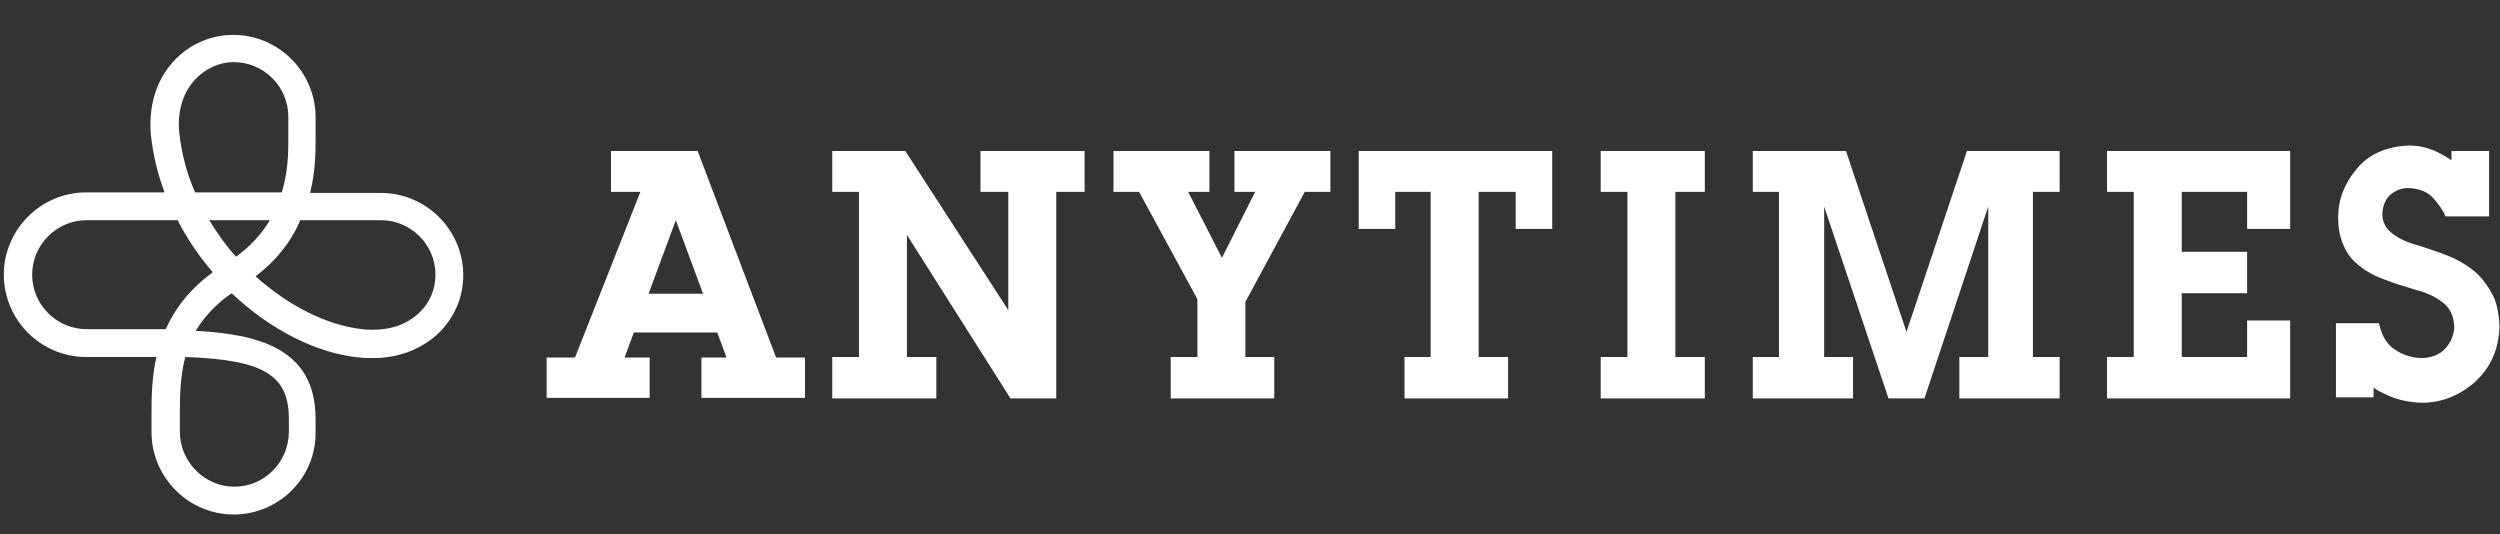
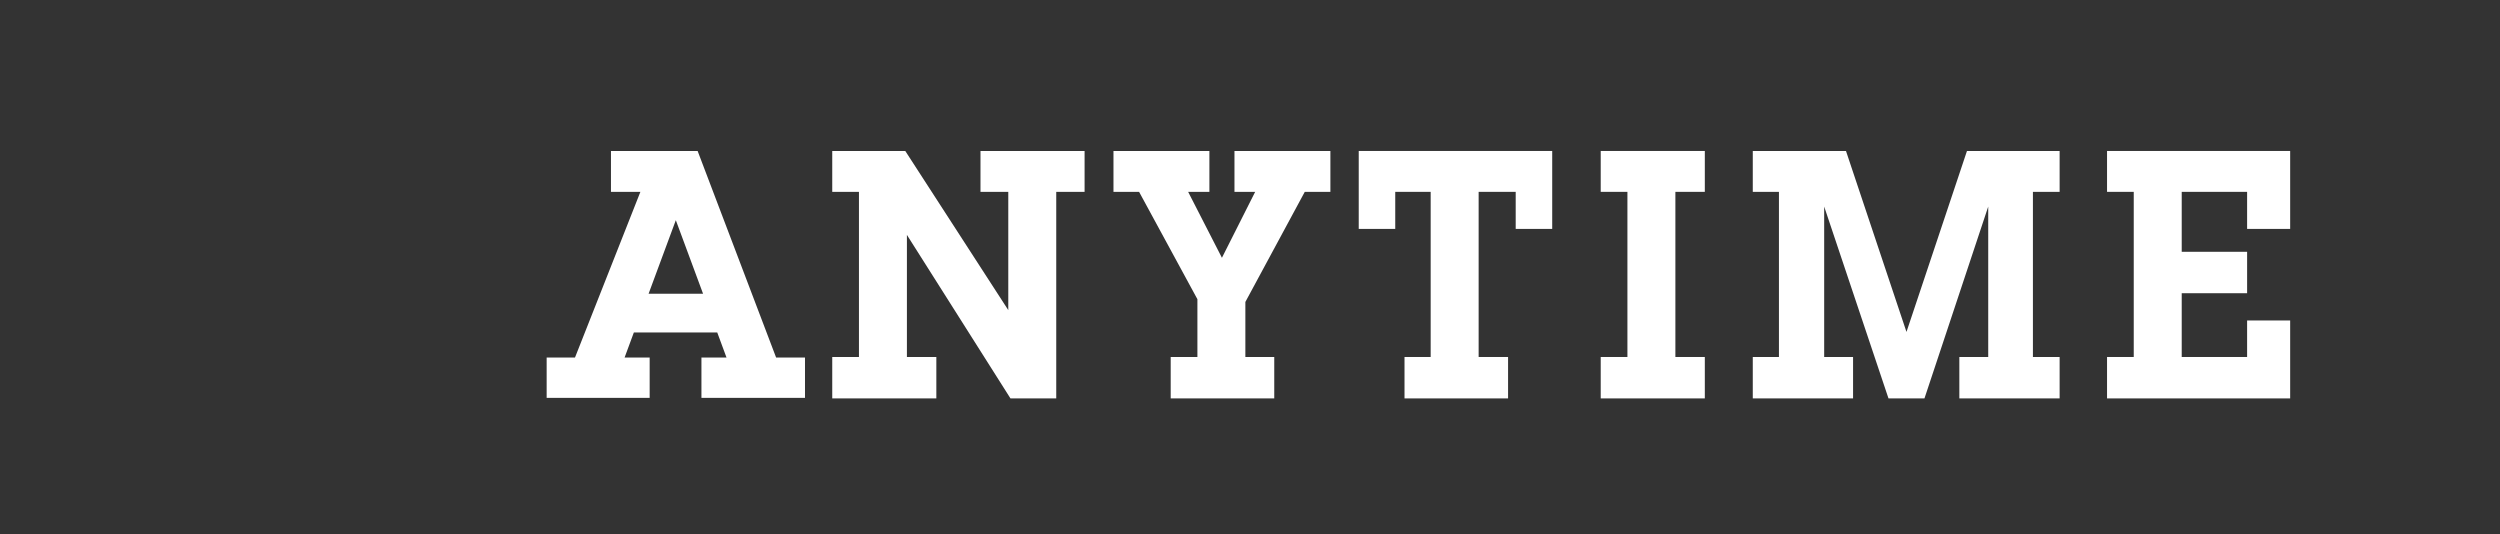
<svg xmlns="http://www.w3.org/2000/svg" version="1.1" x="0px" y="0px" viewBox="-68 371.9 458.7 98" style="enable-background:new -68 371.9 458.7 98;" xml:space="preserve">
  <rect x="-68" y="371.9" width="458.7" height="98" fill="#333333" stroke="none" />
  <style type="text/css">
	.st0{display:none;}
	.st1{display:inline;fill:#FFFFFF;}
	.st2{fill:#FFFFFF;}
</style>
  <g id="レイヤー_1" class="st0">
-     <path class="st1" d="M369.6,404.5c-1.6-0.7-3.5-1.5-5.7-2.2c-2.2-0.7-4.7-1-7.5-1c-2.9,0-5.6,0.5-8,1.5c-2.4,1-4.5,2.4-6.4,4.2   c-1.8,1.8-3.2,3.9-4.3,6.2c-1,2.4-1.5,4.9-1.5,7.6c0,2.7,0.5,5.2,1.6,7.6c1.1,2.4,2.5,4.5,4.4,6.2c1.9,1.8,4.1,3.2,6.6,4.2   c2.5,1,5.3,1.5,8.3,1.5c3,0,5.6-0.4,8-1.1c2.3-0.7,4.3-1.6,5.9-2.5c1.9-1,3.5-2.2,4.9-3.6l14.7,25.9c-2.5,2.1-5.5,3.9-9,5.5   c-3,1.3-6.6,2.5-10.8,3.6c-4.2,1.1-9,1.7-14.4,1.7c-7.3,0-14-1.2-20.2-3.6s-11.5-5.7-16-10c-4.5-4.3-8-9.4-10.5-15.5   c-2.5-6-3.8-12.7-3.8-19.9c0-7.5,1.3-14.2,3.9-20.2c2.6-6,6.2-11.2,10.6-15.5c4.5-4.3,9.7-7.6,15.7-9.9c6-2.3,12.3-3.4,19-3.4   c5.3,0,10.1,0.5,14.2,1.5c4.2,1,7.7,2.2,10.7,3.5c3.5,1.5,6.4,3.1,9,4.9l-14.7,25.9C373.1,406.6,371.4,405.6,369.6,404.5z    M286.1,455.6c-4.4,4.4-9.6,7.9-15.6,10.5c-6,2.6-12.3,3.9-19,3.9s-13.1-1.3-19-3.9c-6-2.6-11.2-6.1-15.6-10.5   c-4.4-4.4-7.9-9.6-10.5-15.6c-2.6-6-3.8-12.3-3.8-19s1.3-13.1,3.8-19c2.6-6,6.1-11.2,10.5-15.6c4.4-4.4,9.6-7.9,15.6-10.5   c6-2.6,12.3-3.8,19-3.8s13.1,1.3,19,3.8c6,2.6,11.2,6.1,15.6,10.5c4.4,4.4,7.9,9.6,10.5,15.6c2.6,6,3.9,12.3,3.9,19   s-1.3,13.1-3.9,19C294.1,445.9,290.6,451.1,286.1,455.6z M269.5,413.3c-1-2.4-2.4-4.5-4.2-6.2c-1.8-1.8-3.9-3.2-6.2-4.2   c-2.4-1-4.9-1.5-7.6-1.5c-2.7,0-5.2,0.5-7.6,1.5c-2.4,1-4.5,2.4-6.2,4.2c-1.8,1.8-3.2,3.9-4.2,6.2c-1,2.4-1.5,4.9-1.5,7.6   c0,2.7,0.5,5.2,1.5,7.6c1,2.4,2.4,4.5,4.2,6.2c1.8,1.8,3.9,3.2,6.2,4.2c2.4,1,4.9,1.5,7.6,1.5c2.7,0,5.2-0.5,7.6-1.5   c2.4-1,4.5-2.4,6.2-4.2c1.8-1.8,3.2-3.9,4.2-6.2c1-2.4,1.5-4.9,1.5-7.6C271.1,418.2,270.6,415.7,269.5,413.3z M165,433.9l-19,28   l-19.2-28v33.6H96.9v-93.4h24.6l24.4,35.8l24.2-35.8h24.6v93.4H165V433.9z M77,460.9c-3.4,3-7.5,5.2-12.2,6.7   c-4.8,1.5-10.1,2.2-16,2.2c-5.9,0-11.2-0.7-16-2.2c-4.8-1.5-8.8-3.7-12.2-6.7c-3.4-3-5.9-6.8-7.8-11.3c-1.8-4.6-2.7-9.9-2.7-16.1   v-59.4H40v58.1c0,3.3,0.7,5.8,2,7.5c1.4,1.7,3.6,2.6,6.8,2.6c3.2,0,5.4-0.9,6.8-2.6c1.4-1.7,2-4.2,2-7.5v-58.1h30v59.4   c0,6.2-0.9,11.5-2.7,16.1C83,454.2,80.4,458,77,460.9z M-4.9,459.6c-2.9,2.6-6.5,4.5-10.8,5.9c-4.2,1.4-9,2-14.2,2H-68v-93.4h36.5   c4.7,0,8.9,0.5,12.8,1.6c3.9,1.1,7.2,2.7,9.9,4.8c2.8,2.1,4.9,4.7,6.4,7.8c1.5,3.1,2.3,6.8,2.3,11c0,3-0.4,5.5-1.1,7.6   c-0.7,2.1-1.5,3.9-2.4,5.2c-1,1.7-2.2,3.1-3.5,4.2c2.1,1.3,3.9,3,5.6,5c1.4,1.8,2.7,4,3.8,6.7c1.2,2.7,1.8,6,1.8,9.9   c0,4.5-0.8,8.5-2.4,12.2C0.3,453.9-2,457-4.9,459.6z M-35.8,396.1h-3.4V409h3.4c4.7,0,7-2.1,7-6.4   C-28.8,398.3-31.1,396.1-35.8,396.1z M-35.8,429.3h-3.4v16.2h3.4c7.1,0,10.6-2.7,10.6-8.1C-25.1,432-28.7,429.3-35.8,429.3z    M93.1,407l9.7,25.6h3.6v5H93.6v-5h3.1l-1.2-3.1H85.3l-1.2,3.1h3.1v5H74.4v-5H78l8.1-20.5h-3.6V407H93.1 M90.4,415.5l-3.4,9.1h6.7   L90.4,415.5z M118.8,407l12.7,19.7v-14.6h-3.4V407H141v5.1h-3.6v25.5h-5.6l-12.8-20.2v15.1h3.6v5.1h-12.8v-5.1h3.3v-20.4h-3.3V407   H118.8 M156.5,412.1h-2.6l4.2,8.2l4.1-8.2h-2.6V407h11.9v5.1h-3.2l-7.3,13.6v6.8h3.6v5.1h-12.8v-5.1h3.3v-7.2l-7.2-13.3h-3.2V407   h11.9V412.1 M198.9,407v9.7h-4.6v-4.6h-4.6v20.4h3.6v5.1h-12.8v-5.1h3.3v-20.4h-4.4v4.6h-4.5V407H198.9 M217.7,407v5.1h-3.6v20.4   h3.6v5.1h-12.8v-5.1h3.3v-20.4h-3.3V407H217.7 M235.2,407l7.5,22.4l7.5-22.4h11.5v5.1h-3.3v20.4h3.3v5.1h-12.4v-5.1h3.6v-18.6   l-7.9,23.7h-4.4l-8-23.7v18.6h3.6v5.1h-12.5v-5.1h3.3v-20.4h-3.3V407H235.2 M290.2,407v9.7h-5.3v-4.6h-8.1v7.4h8.1v5.2h-8.1v7.9   h8.1V428h5.3v9.6h-22.7v-5.1h3.3v-20.4h-3.3V407H290.2 M314.8,407.1v7.9h-5.4c-0.4-0.8-0.9-1.6-1.5-2.3c-0.7-0.7-1.7-1.1-3-1.2   c-0.9,0-1.7,0.3-2.3,0.9c-0.6,0.6-0.9,1.3-0.9,2.3c0,1.1,0.4,1.9,1.3,2.5c0.8,0.6,1.8,1.1,3.1,1.4c1.2,0.4,2.5,0.8,3.9,1.3   c1.3,0.5,2.6,1.3,3.7,2.3c0.6,0.6,1.2,1.4,1.8,2.4c0.6,1,0.8,2.3,0.9,3.9c-0.1,2.9-1.1,5.2-3,6.9c-1.9,1.7-4.1,2.6-6.7,2.7   c-1.5-0.1-2.8-0.3-3.9-0.8c-1.1-0.5-1.7-0.8-2-1.1v1.2h-4.7v-9.1h5.3c0.3,1.5,1,2.6,2,3.3c1,0.7,2.1,1,3.4,1c1.2,0,2.2-0.5,2.9-1.3   c0.7-0.8,1-1.7,1-2.7c-0.1-1.3-0.5-2.2-1.4-2.9c-0.9-0.7-2-1.2-3.3-1.6c-1.3-0.4-2.7-0.8-4.1-1.3c-1.4-0.5-2.6-1.2-3.6-2.2   c-0.7-0.7-1.2-1.5-1.6-2.5c-0.3-0.9-0.5-1.9-0.5-2.9c0-2.2,0.8-4.2,2.3-6c1.5-1.8,3.6-2.8,6.4-2.9c1.1,0,2.1,0.2,3,0.5   c0.9,0.3,1.6,0.8,2.4,1.3v-1.1H314.8 M35.8,452c-5.6,0-10.2-4.6-10.2-10.2v-2.5c0-2.1,0.1-4.4,0.6-6.8c-0.2,0-0.3,0-0.5,0l-8.2,0   c-5.6,0-10.2-4.6-10.2-10.2c0-5.6,4.6-10.2,10.2-10.2h9.7c-0.9-2.3-1.4-4.7-1.7-7c-0.4-3.6,0.6-6.8,2.8-9.2   c1.9-2.1,4.6-3.3,7.4-3.3c5.6,0,10.2,4.6,10.2,10.2v2.7c0,0,0,0,0,0.1v0c0,1.5,0,3.9-0.7,6.6l8.7,0c5.6,0,10.2,4.6,10.2,10.2   c0,2.7-1.1,5.2-3,7.1c-2.1,2.1-4.9,3.1-8.2,3.1c0,0,0,0,0,0c-0.5,0-1.1,0-1.7-0.1c-5.3-0.6-11-3.4-15.8-8c-1.9,1.4-3.4,2.9-4.4,4.6   c7.6,0.4,14.8,2.1,14.8,10.9v1.7c0,0,0,0,0,0C45.9,447.4,41.4,452,35.8,452 M29.7,432.5c-0.6,2.3-0.7,4.6-0.7,6.7v2.5   c0,3.7,3,6.8,6.7,6.8c3.7,0,6.7-3,6.7-6.8V440C42.5,434.7,39.4,432.8,29.7,432.5z M38.5,422.5c4,3.7,8.9,6.1,13.2,6.5   c0.4,0,0.9,0.1,1.3,0.1c0,0,0,0,0,0c2.4,0,4.4-0.7,5.8-2.1c1.3-1.2,1.9-2.9,1.9-4.7c0-3.7-3-6.7-6.7-6.7l-9.9,0   C42.8,418.3,40.9,420.6,38.5,422.5z M17.6,415.5c-3.7,0-6.7,3-6.7,6.7c0,3.7,3,6.7,6.7,6.7l8.2,0c0.6,0,1.1,0,1.6,0l0,0l0,0   c1.2-2.7,3.1-5,5.8-7l-0.1-0.1l0.1,0c-1.7-2-3.1-4.1-4.3-6.4H17.6z M32.7,415.5c0.9,1.6,2.1,3.1,3.3,4.5c1.7-1.3,3.1-2.8,4.2-4.5   L32.7,415.5z M31,412.1l10.8,0c0.8-2.6,0.8-5,0.8-6.6v-2.8c0-3.7-3-6.7-6.7-6.7c-1.8,0-3.6,0.8-4.9,2.2c-1.5,1.6-2.1,3.9-1.9,6.5   C29.3,407.2,29.9,409.7,31,412.1z" />
+     <path class="st1" d="M369.6,404.5c-1.6-0.7-3.5-1.5-5.7-2.2c-2.2-0.7-4.7-1-7.5-1c-2.9,0-5.6,0.5-8,1.5c-2.4,1-4.5,2.4-6.4,4.2   c-1.8,1.8-3.2,3.9-4.3,6.2c-1,2.4-1.5,4.9-1.5,7.6c0,2.7,0.5,5.2,1.6,7.6c1.1,2.4,2.5,4.5,4.4,6.2c1.9,1.8,4.1,3.2,6.6,4.2   c2.5,1,5.3,1.5,8.3,1.5c3,0,5.6-0.4,8-1.1c2.3-0.7,4.3-1.6,5.9-2.5c1.9-1,3.5-2.2,4.9-3.6l14.7,25.9c-2.5,2.1-5.5,3.9-9,5.5   c-3,1.3-6.6,2.5-10.8,3.6c-4.2,1.1-9,1.7-14.4,1.7c-7.3,0-14-1.2-20.2-3.6s-11.5-5.7-16-10c-4.5-4.3-8-9.4-10.5-15.5   c-2.5-6-3.8-12.7-3.8-19.9c0-7.5,1.3-14.2,3.9-20.2c2.6-6,6.2-11.2,10.6-15.5c4.5-4.3,9.7-7.6,15.7-9.9c6-2.3,12.3-3.4,19-3.4   c5.3,0,10.1,0.5,14.2,1.5c4.2,1,7.7,2.2,10.7,3.5c3.5,1.5,6.4,3.1,9,4.9l-14.7,25.9C373.1,406.6,371.4,405.6,369.6,404.5z    M286.1,455.6c-4.4,4.4-9.6,7.9-15.6,10.5c-6,2.6-12.3,3.9-19,3.9s-13.1-1.3-19-3.9c-6-2.6-11.2-6.1-15.6-10.5   c-4.4-4.4-7.9-9.6-10.5-15.6c-2.6-6-3.8-12.3-3.8-19s1.3-13.1,3.8-19c2.6-6,6.1-11.2,10.5-15.6c4.4-4.4,9.6-7.9,15.6-10.5   c6-2.6,12.3-3.8,19-3.8s13.1,1.3,19,3.8c6,2.6,11.2,6.1,15.6,10.5c4.4,4.4,7.9,9.6,10.5,15.6c2.6,6,3.9,12.3,3.9,19   s-1.3,13.1-3.9,19C294.1,445.9,290.6,451.1,286.1,455.6z M269.5,413.3c-1-2.4-2.4-4.5-4.2-6.2c-1.8-1.8-3.9-3.2-6.2-4.2   c-2.4-1-4.9-1.5-7.6-1.5c-2.7,0-5.2,0.5-7.6,1.5c-2.4,1-4.5,2.4-6.2,4.2c-1.8,1.8-3.2,3.9-4.2,6.2c-1,2.4-1.5,4.9-1.5,7.6   c0,2.7,0.5,5.2,1.5,7.6c1,2.4,2.4,4.5,4.2,6.2c1.8,1.8,3.9,3.2,6.2,4.2c2.4,1,4.9,1.5,7.6,1.5c2.7,0,5.2-0.5,7.6-1.5   c2.4-1,4.5-2.4,6.2-4.2c1.8-1.8,3.2-3.9,4.2-6.2c1-2.4,1.5-4.9,1.5-7.6C271.1,418.2,270.6,415.7,269.5,413.3z M165,433.9l-19,28   l-19.2-28v33.6H96.9v-93.4h24.6l24.4,35.8l24.2-35.8h24.6v93.4H165V433.9z M77,460.9c-3.4,3-7.5,5.2-12.2,6.7   c-4.8,1.5-10.1,2.2-16,2.2c-5.9,0-11.2-0.7-16-2.2c-4.8-1.5-8.8-3.7-12.2-6.7c-3.4-3-5.9-6.8-7.8-11.3c-1.8-4.6-2.7-9.9-2.7-16.1   v-59.4H40v58.1c0,3.3,0.7,5.8,2,7.5c1.4,1.7,3.6,2.6,6.8,2.6c3.2,0,5.4-0.9,6.8-2.6c1.4-1.7,2-4.2,2-7.5v-58.1h30v59.4   c0,6.2-0.9,11.5-2.7,16.1C83,454.2,80.4,458,77,460.9z M-4.9,459.6c-2.9,2.6-6.5,4.5-10.8,5.9c-4.2,1.4-9,2-14.2,2H-68v-93.4h36.5   c4.7,0,8.9,0.5,12.8,1.6c3.9,1.1,7.2,2.7,9.9,4.8c2.8,2.1,4.9,4.7,6.4,7.8c1.5,3.1,2.3,6.8,2.3,11c0,3-0.4,5.5-1.1,7.6   c-0.7,2.1-1.5,3.9-2.4,5.2c-1,1.7-2.2,3.1-3.5,4.2c2.1,1.3,3.9,3,5.6,5c1.4,1.8,2.7,4,3.8,6.7c1.2,2.7,1.8,6,1.8,9.9   c0,4.5-0.8,8.5-2.4,12.2C0.3,453.9-2,457-4.9,459.6z M-35.8,396.1h-3.4V409h3.4c4.7,0,7-2.1,7-6.4   C-28.8,398.3-31.1,396.1-35.8,396.1z M-35.8,429.3h-3.4v16.2h3.4c7.1,0,10.6-2.7,10.6-8.1C-25.1,432-28.7,429.3-35.8,429.3z    M93.1,407l9.7,25.6h3.6v5H93.6v-5h3.1l-1.2-3.1H85.3l-1.2,3.1h3.1v5H74.4v-5H78l8.1-20.5h-3.6V407H93.1 M90.4,415.5l-3.4,9.1h6.7   L90.4,415.5z M118.8,407l12.7,19.7v-14.6h-3.4V407H141v5.1h-3.6v25.5h-5.6l-12.8-20.2v15.1h3.6v5.1h-12.8v-5.1h3.3v-20.4h-3.3V407   H118.8 M156.5,412.1h-2.6l4.2,8.2l4.1-8.2h-2.6V407v5.1h-3.2l-7.3,13.6v6.8h3.6v5.1h-12.8v-5.1h3.3v-7.2l-7.2-13.3h-3.2V407   h11.9V412.1 M198.9,407v9.7h-4.6v-4.6h-4.6v20.4h3.6v5.1h-12.8v-5.1h3.3v-20.4h-4.4v4.6h-4.5V407H198.9 M217.7,407v5.1h-3.6v20.4   h3.6v5.1h-12.8v-5.1h3.3v-20.4h-3.3V407H217.7 M235.2,407l7.5,22.4l7.5-22.4h11.5v5.1h-3.3v20.4h3.3v5.1h-12.4v-5.1h3.6v-18.6   l-7.9,23.7h-4.4l-8-23.7v18.6h3.6v5.1h-12.5v-5.1h3.3v-20.4h-3.3V407H235.2 M290.2,407v9.7h-5.3v-4.6h-8.1v7.4h8.1v5.2h-8.1v7.9   h8.1V428h5.3v9.6h-22.7v-5.1h3.3v-20.4h-3.3V407H290.2 M314.8,407.1v7.9h-5.4c-0.4-0.8-0.9-1.6-1.5-2.3c-0.7-0.7-1.7-1.1-3-1.2   c-0.9,0-1.7,0.3-2.3,0.9c-0.6,0.6-0.9,1.3-0.9,2.3c0,1.1,0.4,1.9,1.3,2.5c0.8,0.6,1.8,1.1,3.1,1.4c1.2,0.4,2.5,0.8,3.9,1.3   c1.3,0.5,2.6,1.3,3.7,2.3c0.6,0.6,1.2,1.4,1.8,2.4c0.6,1,0.8,2.3,0.9,3.9c-0.1,2.9-1.1,5.2-3,6.9c-1.9,1.7-4.1,2.6-6.7,2.7   c-1.5-0.1-2.8-0.3-3.9-0.8c-1.1-0.5-1.7-0.8-2-1.1v1.2h-4.7v-9.1h5.3c0.3,1.5,1,2.6,2,3.3c1,0.7,2.1,1,3.4,1c1.2,0,2.2-0.5,2.9-1.3   c0.7-0.8,1-1.7,1-2.7c-0.1-1.3-0.5-2.2-1.4-2.9c-0.9-0.7-2-1.2-3.3-1.6c-1.3-0.4-2.7-0.8-4.1-1.3c-1.4-0.5-2.6-1.2-3.6-2.2   c-0.7-0.7-1.2-1.5-1.6-2.5c-0.3-0.9-0.5-1.9-0.5-2.9c0-2.2,0.8-4.2,2.3-6c1.5-1.8,3.6-2.8,6.4-2.9c1.1,0,2.1,0.2,3,0.5   c0.9,0.3,1.6,0.8,2.4,1.3v-1.1H314.8 M35.8,452c-5.6,0-10.2-4.6-10.2-10.2v-2.5c0-2.1,0.1-4.4,0.6-6.8c-0.2,0-0.3,0-0.5,0l-8.2,0   c-5.6,0-10.2-4.6-10.2-10.2c0-5.6,4.6-10.2,10.2-10.2h9.7c-0.9-2.3-1.4-4.7-1.7-7c-0.4-3.6,0.6-6.8,2.8-9.2   c1.9-2.1,4.6-3.3,7.4-3.3c5.6,0,10.2,4.6,10.2,10.2v2.7c0,0,0,0,0,0.1v0c0,1.5,0,3.9-0.7,6.6l8.7,0c5.6,0,10.2,4.6,10.2,10.2   c0,2.7-1.1,5.2-3,7.1c-2.1,2.1-4.9,3.1-8.2,3.1c0,0,0,0,0,0c-0.5,0-1.1,0-1.7-0.1c-5.3-0.6-11-3.4-15.8-8c-1.9,1.4-3.4,2.9-4.4,4.6   c7.6,0.4,14.8,2.1,14.8,10.9v1.7c0,0,0,0,0,0C45.9,447.4,41.4,452,35.8,452 M29.7,432.5c-0.6,2.3-0.7,4.6-0.7,6.7v2.5   c0,3.7,3,6.8,6.7,6.8c3.7,0,6.7-3,6.7-6.8V440C42.5,434.7,39.4,432.8,29.7,432.5z M38.5,422.5c4,3.7,8.9,6.1,13.2,6.5   c0.4,0,0.9,0.1,1.3,0.1c0,0,0,0,0,0c2.4,0,4.4-0.7,5.8-2.1c1.3-1.2,1.9-2.9,1.9-4.7c0-3.7-3-6.7-6.7-6.7l-9.9,0   C42.8,418.3,40.9,420.6,38.5,422.5z M17.6,415.5c-3.7,0-6.7,3-6.7,6.7c0,3.7,3,6.7,6.7,6.7l8.2,0c0.6,0,1.1,0,1.6,0l0,0l0,0   c1.2-2.7,3.1-5,5.8-7l-0.1-0.1l0.1,0c-1.7-2-3.1-4.1-4.3-6.4H17.6z M32.7,415.5c0.9,1.6,2.1,3.1,3.3,4.5c1.7-1.3,3.1-2.8,4.2-4.5   L32.7,415.5z M31,412.1l10.8,0c0.8-2.6,0.8-5,0.8-6.6v-2.8c0-3.7-3-6.7-6.7-6.7c-1.8,0-3.6,0.8-4.9,2.2c-1.5,1.6-2.1,3.9-1.9,6.5   C29.3,407.2,29.9,409.7,31,412.1z" />
  </g>
  <g id="レイヤー_2">
    <path class="st2" d="M60,399.6l14.4,37.9h5.3v7.4H60.7v-7.4h4.6l-1.7-4.6H48.3l-1.7,4.6h4.6v7.4H32.3v-7.4h5.2l12-30.4h-5.4v-7.5   H60 M56,412.3l-5,13.5h10L56,412.3z" />
    <polyline class="st2" points="98.1,399.6 117,428.8 117,407.1 111.9,407.1 111.9,399.6 131,399.6 131,407.1 125.8,407.1 125.8,445    117.4,445 98.4,415 98.4,437.4 103.8,437.4 103.8,445 84.7,445 84.7,437.4 89.6,437.4 89.6,407.1 84.7,407.1 84.7,399.6    98.1,399.6  " />
    <polyline class="st2" points="153.9,407.1 150,407.1 156.2,419.2 162.3,407.1 158.5,407.1 158.5,399.6 176.1,399.6 176.1,407.1    171.4,407.1 160.5,427.3 160.5,437.4 165.8,437.4 165.8,445 146.8,445 146.8,437.4 151.7,437.4 151.7,426.8 141,407.1 136.3,407.1    136.3,399.6 153.9,399.6 153.9,407.1  " />
    <polyline class="st2" points="216.8,399.6 216.8,413.9 210.1,413.9 210.1,407.1 203.3,407.1 203.3,437.4 208.7,437.4 208.7,445    189.7,445 189.7,437.4 194.5,437.4 194.5,407.1 188,407.1 188,413.9 181.3,413.9 181.3,399.6 216.8,399.6  " />
    <polyline class="st2" points="244.8,399.6 244.8,407.1 239.4,407.1 239.4,437.4 244.8,437.4 244.8,445 225.7,445 225.7,437.4    230.6,437.4 230.6,407.1 225.7,407.1 225.7,399.6 244.8,399.6  " />
    <polyline class="st2" points="270.7,399.6 281.8,432.8 292.9,399.6 309.9,399.6 309.9,407.1 305,407.1 305,437.4 309.9,437.4    309.9,445 291.5,445 291.5,437.4 296.8,437.4 296.8,409.8 285.1,445 278.5,445 266.7,409.8 266.7,437.4 272,437.4 272,445    253.6,445 253.6,437.4 258.4,437.4 258.4,407.1 253.6,407.1 253.6,399.6 270.7,399.6  " />
    <polyline class="st2" points="352.2,399.6 352.2,413.9 344.3,413.9 344.3,407.1 332.3,407.1 332.3,418.1 344.3,418.1 344.3,425.7    332.3,425.7 332.3,437.4 344.3,437.4 344.3,430.7 352.2,430.7 352.2,445 318.6,445 318.6,437.4 323.5,437.4 323.5,407.1    318.6,407.1 318.6,399.6 352.2,399.6  " />
-     <path class="st2" d="M388.7,399.8v11.8h-8c-0.5-1.2-1.3-2.3-2.3-3.4c-1-1.1-2.5-1.7-4.5-1.8c-1.4,0-2.5,0.5-3.4,1.3   c-0.9,0.9-1.3,2-1.4,3.4c0,1.6,0.7,2.8,1.9,3.7c1.2,0.9,2.7,1.6,4.6,2.1c1.8,0.6,3.8,1.2,5.7,2c2,0.8,3.8,1.9,5.4,3.4   c0.9,0.9,1.8,2.1,2.6,3.6c0.8,1.5,1.2,3.5,1.3,5.8c-0.1,4.3-1.6,7.6-4.4,10.2c-2.8,2.5-6.1,3.9-9.9,3.9c-2.3-0.1-4.2-0.5-5.8-1.2   c-1.6-0.7-2.6-1.2-3-1.6v1.8h-6.9v-13.6h7.9c0.5,2.3,1.4,3.9,3,4.9c1.5,1,3.2,1.5,5,1.5c1.8-0.1,3.3-0.7,4.3-1.9   c1-1.2,1.5-2.5,1.5-4c-0.1-1.9-0.8-3.3-2.1-4.3c-1.3-1-2.9-1.8-4.9-2.3c-2-0.6-4-1.2-6-2c-2-0.7-3.8-1.8-5.3-3.2   c-1.1-1.1-1.8-2.3-2.3-3.7c-0.5-1.4-0.7-2.8-0.7-4.4c0-3.2,1.1-6.2,3.4-8.9c2.2-2.7,5.4-4.1,9.5-4.3c1.7,0,3.1,0.3,4.4,0.8   c1.3,0.5,2.4,1.2,3.5,1.9v-1.7H388.7" />
-     <path class="st2" d="M-25.1,466.3c-8.3,0-15.1-6.8-15.1-15.1v-3.7c0-3.1,0.1-6.6,0.9-10.1c-0.3,0-0.5,0-0.8,0l-12.1,0   c-8.3,0-15.1-6.8-15.1-15.1c0-8.3,6.8-15.1,15.1-15.1h14.4c-1.3-3.4-2.1-6.9-2.5-10.4c-0.5-5.3,0.9-10.1,4.1-13.6   c2.8-3.1,6.8-4.9,11-4.9c8.3,0,15.1,6.8,15.1,15.1v4c0,0,0,0.1,0,0.1v0c0,2.2,0,5.8-1,9.8l13,0c8.3,0,15.1,6.8,15.1,15.1   c0,4-1.6,7.7-4.4,10.5c-3.1,3-7.3,4.7-12.2,4.7c0,0,0,0,0,0c-0.8,0-1.6,0-2.5-0.1c-7.9-0.8-16.3-5.1-23.4-11.8   c-2.9,2-5,4.3-6.6,6.9c11.2,0.6,22,3.1,22,16.1v2.5c0,0,0,0,0,0C-10,459.5-16.8,466.3-25.1,466.3 M-34,437.4c-0.9,3.4-1,6.9-1,10   v3.7c0,5.5,4.5,10.1,10,10.1c5.5,0,10-4.5,10-10.1v-2.6C-15.1,440.7-19.7,437.9-34,437.4z M-21.1,422.6c6,5.4,13.1,9,19.6,9.7   c0.7,0.1,1.3,0.1,1.9,0.1c0,0,0,0,0,0c3.5,0,6.5-1.1,8.6-3.2c1.9-1.8,2.9-4.3,2.9-6.9c0-5.5-4.5-10-10-10l-14.8,0   C-14.6,416.3-17.4,419.8-21.1,422.6z M-52.1,412.3c-5.5,0-10,4.5-10,10s4.5,10,10,10l12.1,0c0.8,0,1.6,0,2.3,0l0,0l0.1,0   c1.8-4,4.6-7.5,8.6-10.4l-0.1-0.1l0.1,0c-2.5-2.9-4.7-6.1-6.4-9.5H-52.1z M-29.6,412.3c1.4,2.3,3,4.6,4.9,6.7   c2.6-1.9,4.7-4.1,6.2-6.7L-29.6,412.3z M-32.2,407.2l15.9,0c1.2-3.9,1.2-7.5,1.2-9.8v-4.1c0-5.5-4.5-10-10-10   c-2.7,0-5.3,1.2-7.2,3.3c-2.2,2.4-3.2,5.9-2.8,9.7C-34.7,399.9-33.8,403.6-32.2,407.2z" />
  </g>
</svg>